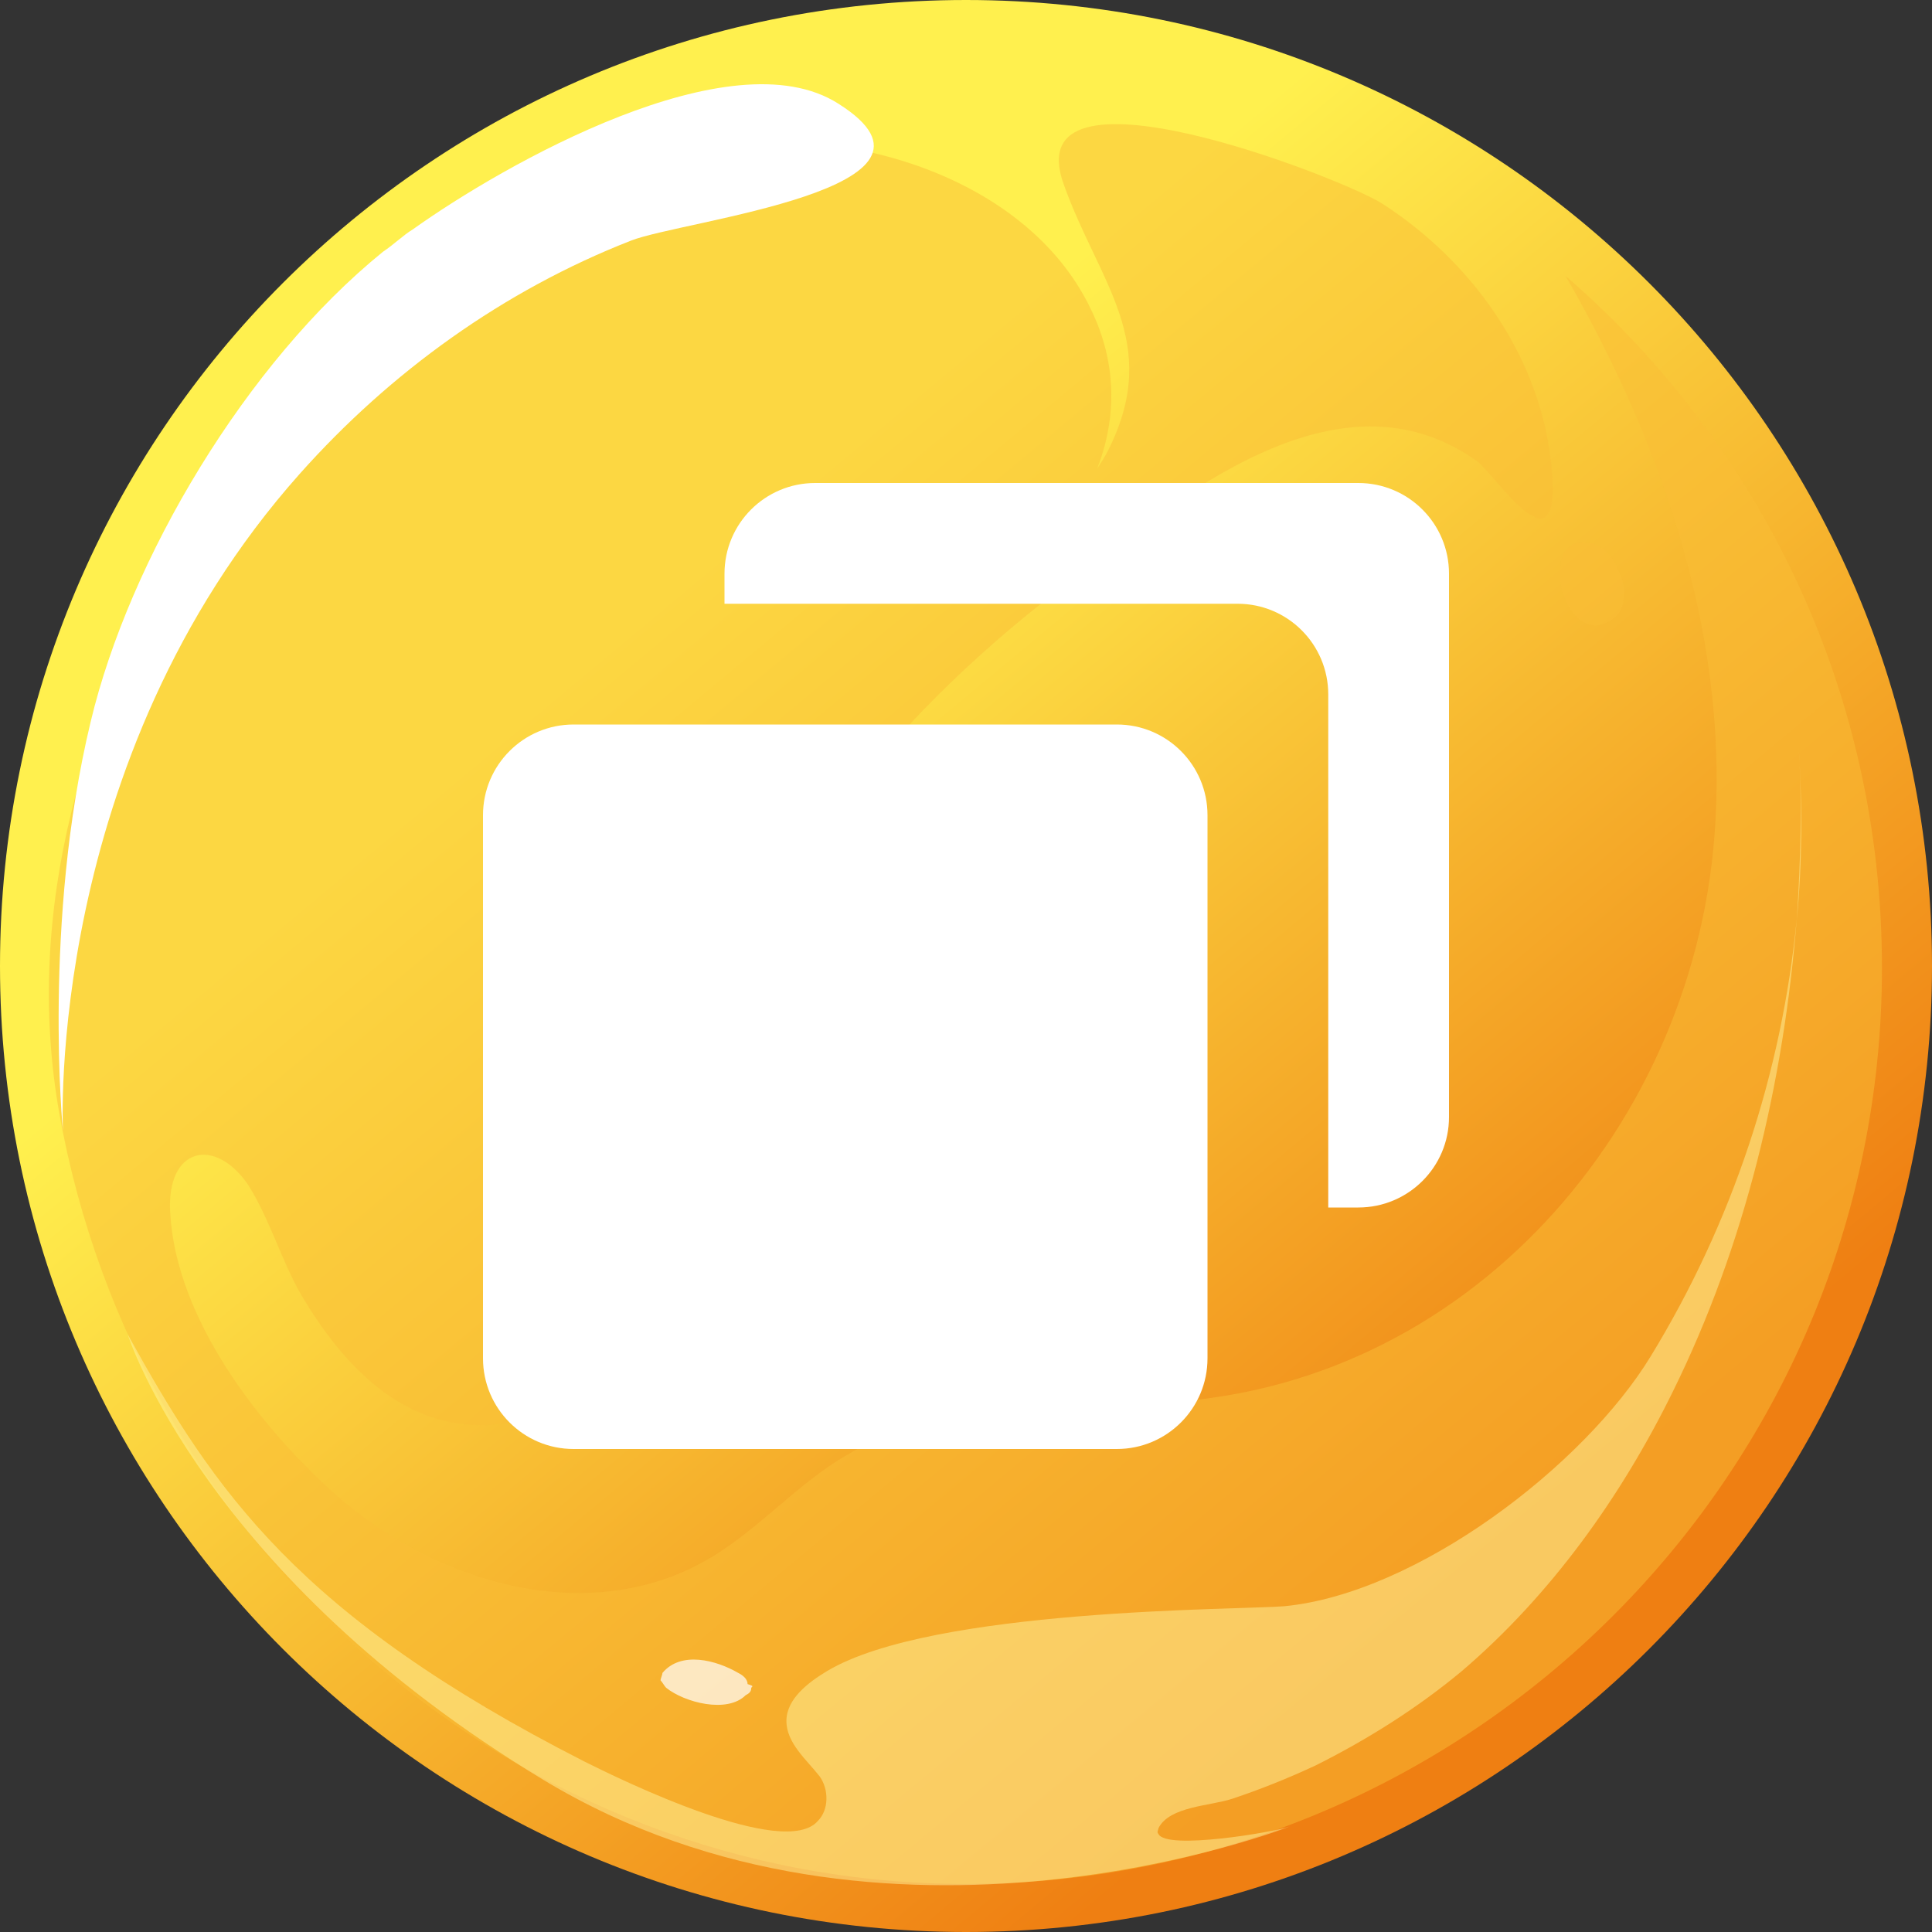
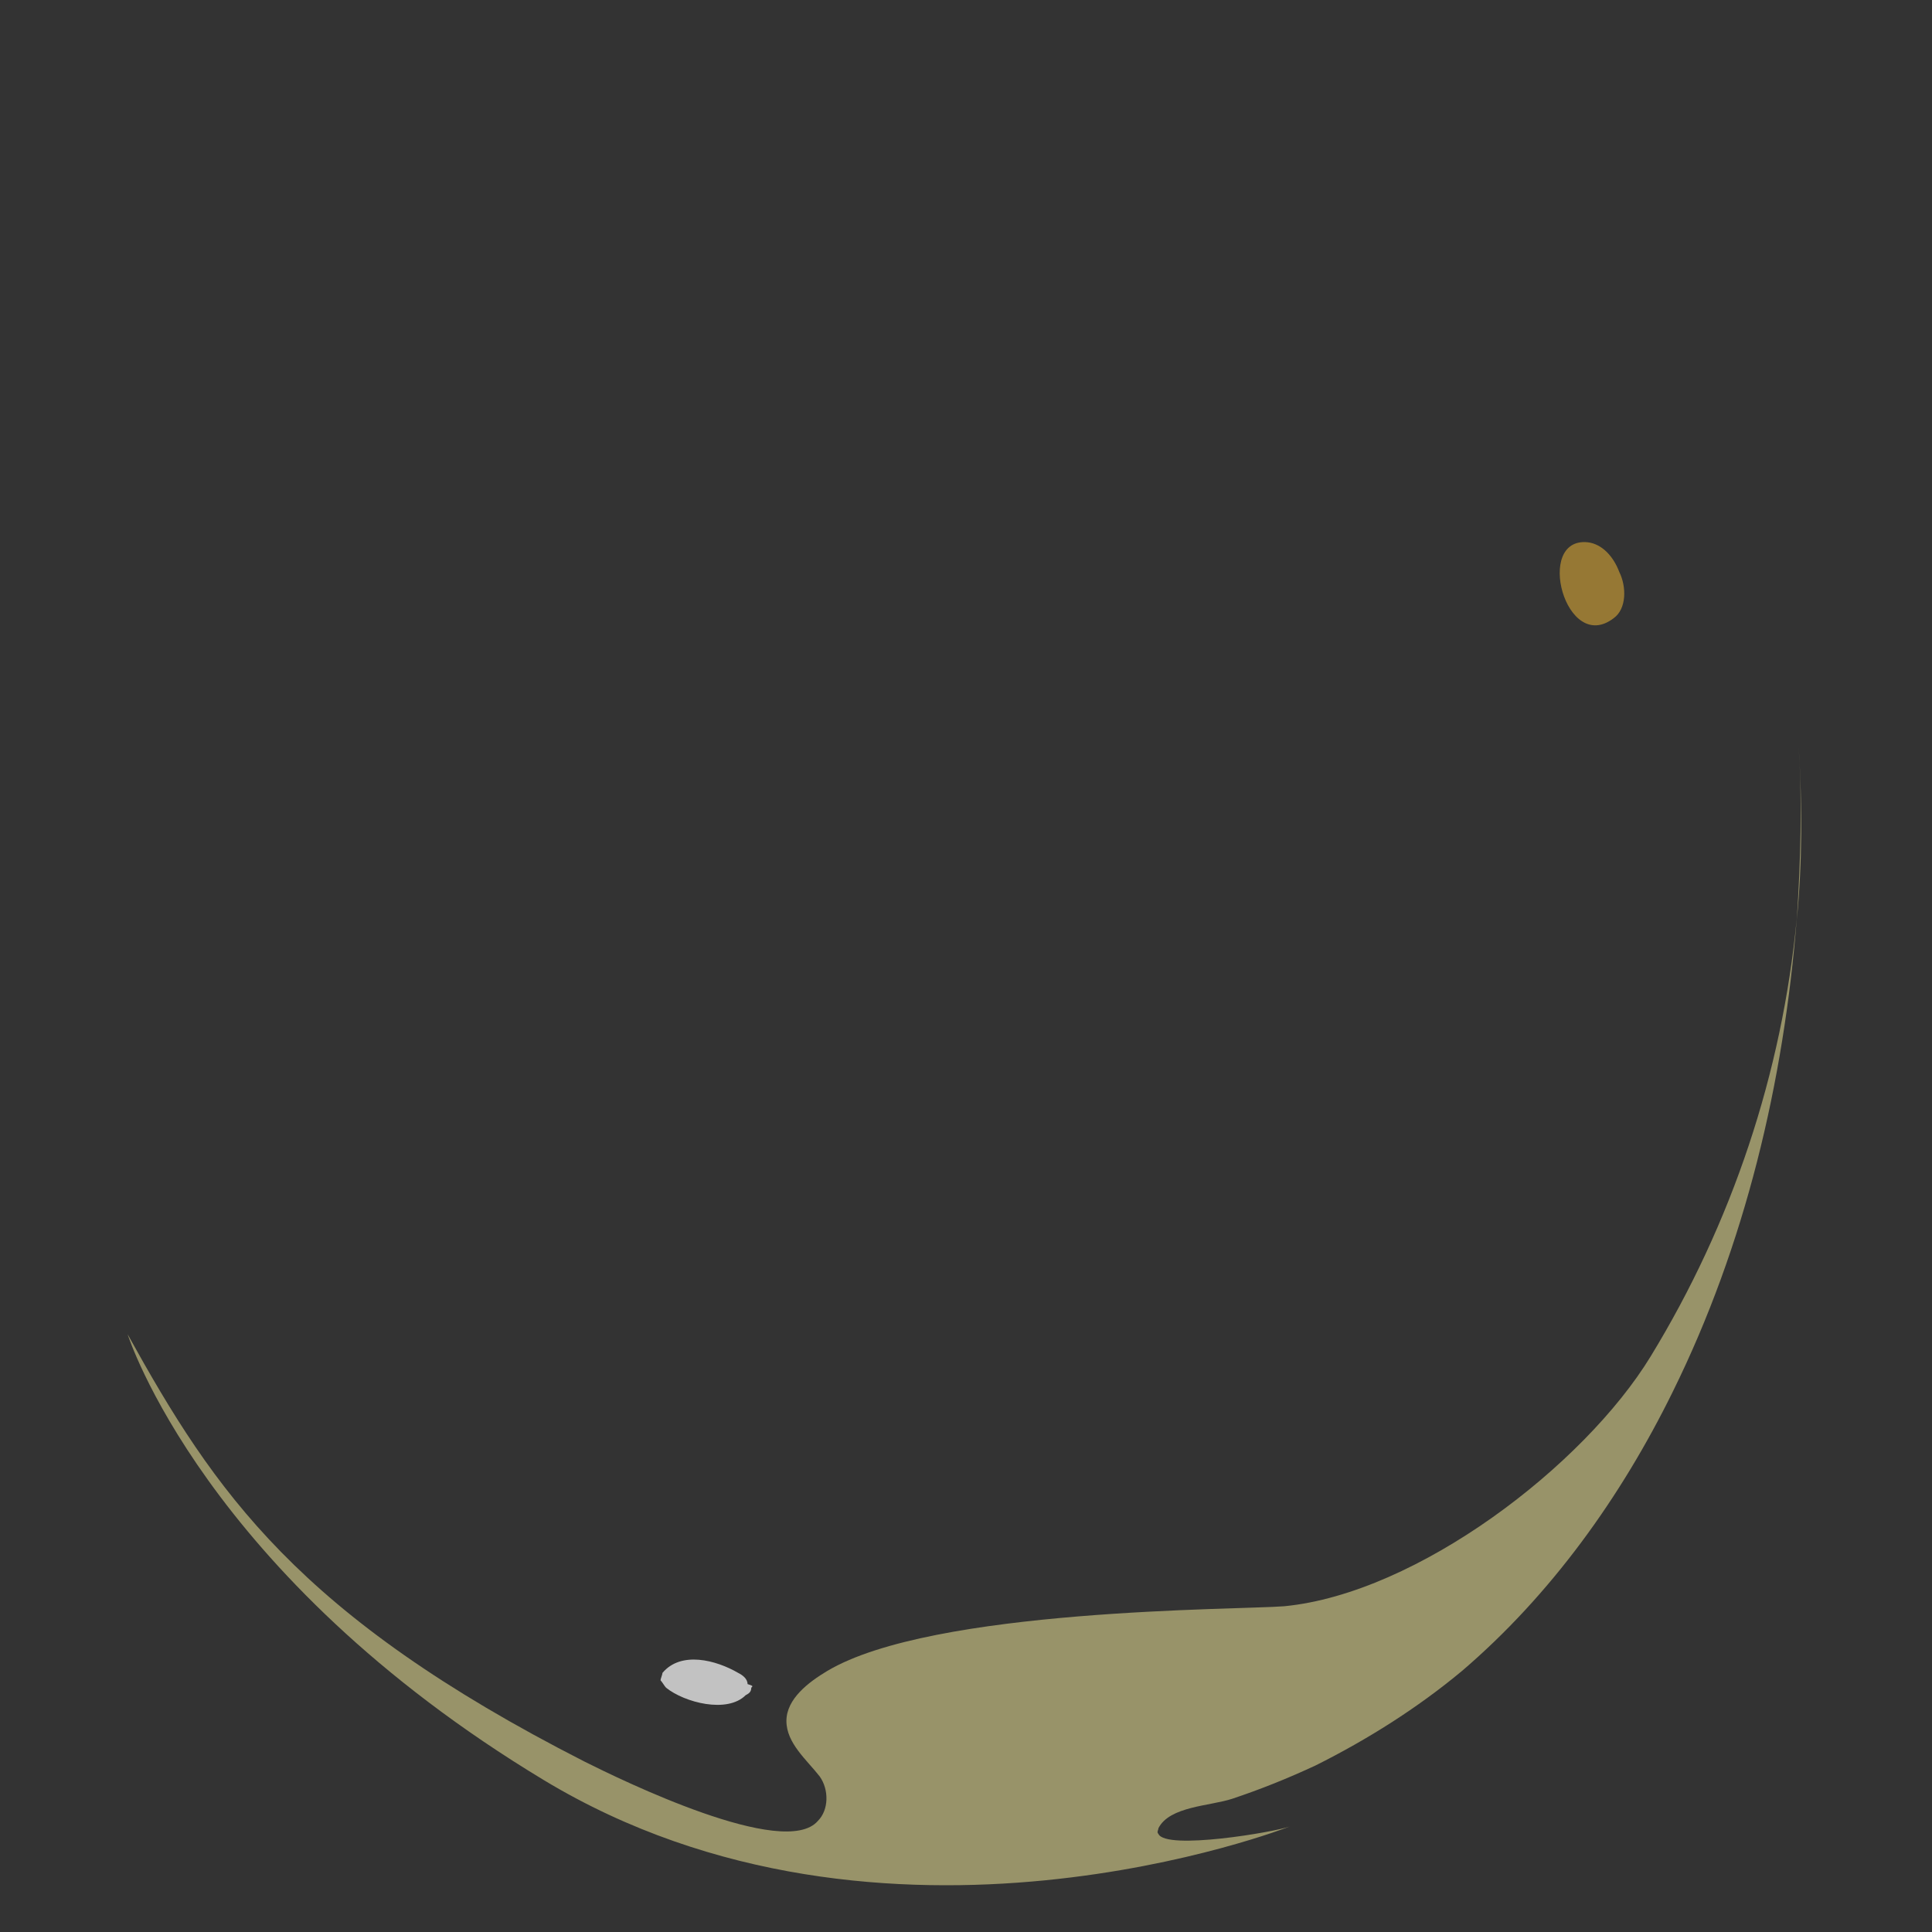
<svg xmlns="http://www.w3.org/2000/svg" width="100" height="100" viewBox="0 0 100 100" fill="none">
  <rect x="0" y="0" width="100" height="100" fill="#333333" stroke="none" />
-   <path d="M50 100C77.614 100 100 77.614 100 50C100 22.386 77.614 0 50 0C22.386 0 0 22.386 0 50C0 77.614 22.386 100 50 100Z" fill="url(#paint0_linear)" />
-   <path opacity="0.5" d="M81.031 14.277C86.011 22.897 89.364 32.667 88.789 42.533C87.927 58.242 75.858 72.035 59.766 72.61C54.307 72.802 48.559 72.514 43.866 75.292C41.184 76.825 39.172 79.315 36.395 80.848C32.755 82.859 28.445 82.859 24.517 81.518C21.931 80.656 19.537 79.219 17.525 77.495C13.502 73.951 9.096 68.3 8.808 62.744C8.617 59.392 11.107 58.817 12.832 61.307C13.981 63.127 14.556 65.234 15.609 67.055C17.716 70.599 20.782 73.951 25.284 73.76C33.33 73.281 35.245 63.702 36.49 57.572C38.789 46.078 45.686 37.553 54.881 30.464C61.011 25.675 69.249 18.779 76.433 23.855C77.391 24.526 81.031 30.273 80.264 23.759C79.594 18.3 76.146 13.51 71.548 10.541C69.441 9.2 52.487 2.591 55.073 9.583C56.893 14.66 60.15 17.725 57.372 23.28C57.18 23.664 56.989 23.951 56.797 24.238C57.946 21.269 57.659 18.395 56.414 15.905C52.774 8.434 41.663 5.752 34.287 8.242C15.034 14.564 -0.578 36.882 3.061 57.572C7.084 80.273 26.816 97.514 49.996 97.514C76.146 97.514 97.41 76.25 97.41 50.1C97.41 35.733 91.088 22.993 81.031 14.277Z" fill="#FBBF37" />
-   <path d="M19.827 13.028C12.739 18.775 6.705 28.928 4.693 37.357C2.203 47.702 3.256 58.526 3.256 58.526C3.256 58.526 2.299 39.369 15.517 24.522C20.21 19.254 26.053 15.039 32.663 12.453C35.345 11.399 50.383 9.771 43.391 5.365C37.835 1.821 26.053 8.526 21.36 11.878C20.881 12.165 20.402 12.644 19.827 13.028Z" fill="white" />
  <path opacity="0.5" d="M82.184 28.068C79.406 27.781 81.034 33.911 83.525 31.996C84.195 31.517 84.195 30.367 83.812 29.601C83.525 28.835 82.95 28.164 82.184 28.068Z" fill="#FBBF37" />
  <g opacity="0.7">
    <path opacity="0.7" d="M93.004 47.507C92.238 55.553 89.651 63.312 85.437 70.208C81.989 75.86 73.368 82.469 66.471 83.139C64.077 83.331 48.272 83.235 42.812 86.492C41.855 87.067 40.705 87.928 40.705 89.078C40.705 90.227 41.759 91.09 42.429 91.951C42.908 92.622 42.908 93.676 42.333 94.25C40.609 96.262 32.18 92.143 30.265 91.185C15.418 83.618 11.107 77.201 6.605 69.059C6.605 69.059 10.533 81.511 28.157 92.143C45.782 102.775 66.759 94.538 66.759 94.538C65.992 94.825 60.341 95.783 59.958 94.921C59.862 94.825 59.958 94.729 59.958 94.633C60.533 93.484 62.64 93.484 63.789 93.101C65.226 92.622 66.663 92.047 68.1 91.377C70.782 90.036 73.368 88.407 75.667 86.492C80.264 82.564 83.904 77.488 86.586 72.028C90.322 64.461 92.333 56.032 93.004 47.507Z" fill="#FFF6A2" />
    <path opacity="0.7" d="M93.1 38.695C93.291 41.569 93.195 44.538 93.004 47.603C93.291 44.634 93.291 41.665 93.1 38.695Z" fill="#FFF6A2" />
  </g>
  <path opacity="0.7" d="M38.885 87.359C38.885 87.55 38.789 87.646 38.597 87.742C37.64 88.7 35.437 88.125 34.479 87.359C34.383 87.263 34.287 87.071 34.191 86.975C34.191 86.88 34.287 86.688 34.287 86.592C35.245 85.443 37.065 85.922 38.214 86.592C38.406 86.688 38.693 86.88 38.693 87.167C38.981 87.263 38.981 87.263 38.885 87.359Z" fill="white" />
-   <path fill-rule="evenodd" clip-rule="evenodd" d="M70.306 62.5H68.75V35.944C68.75 33.35 66.65 31.25 64.056 31.25H37.5V29.694C37.5 27.1 39.6 25 42.194 25H70.306C72.9 25 75 27.1 75 29.694V57.819C75 60.4 72.9 62.5 70.306 62.5ZM62.5 42.194V70.306C62.5 72.9 60.4 75 57.806 75H29.688C27.1 75 25 72.9 25 70.306V42.194C25 39.6 27.1 37.5 29.688 37.5H57.806C60.4 37.5 62.5 39.6 62.5 42.194Z" fill="white" />
  <defs>
    <linearGradient id="paint0_linear" x1="34.348" y1="31.181" x2="76.714" y2="82.02" gradientUnits="userSpaceOnUse">
      <stop stop-color="#FFF04E" />
      <stop offset="1" stop-color="#EF7F12" />
    </linearGradient>
  </defs>
</svg>